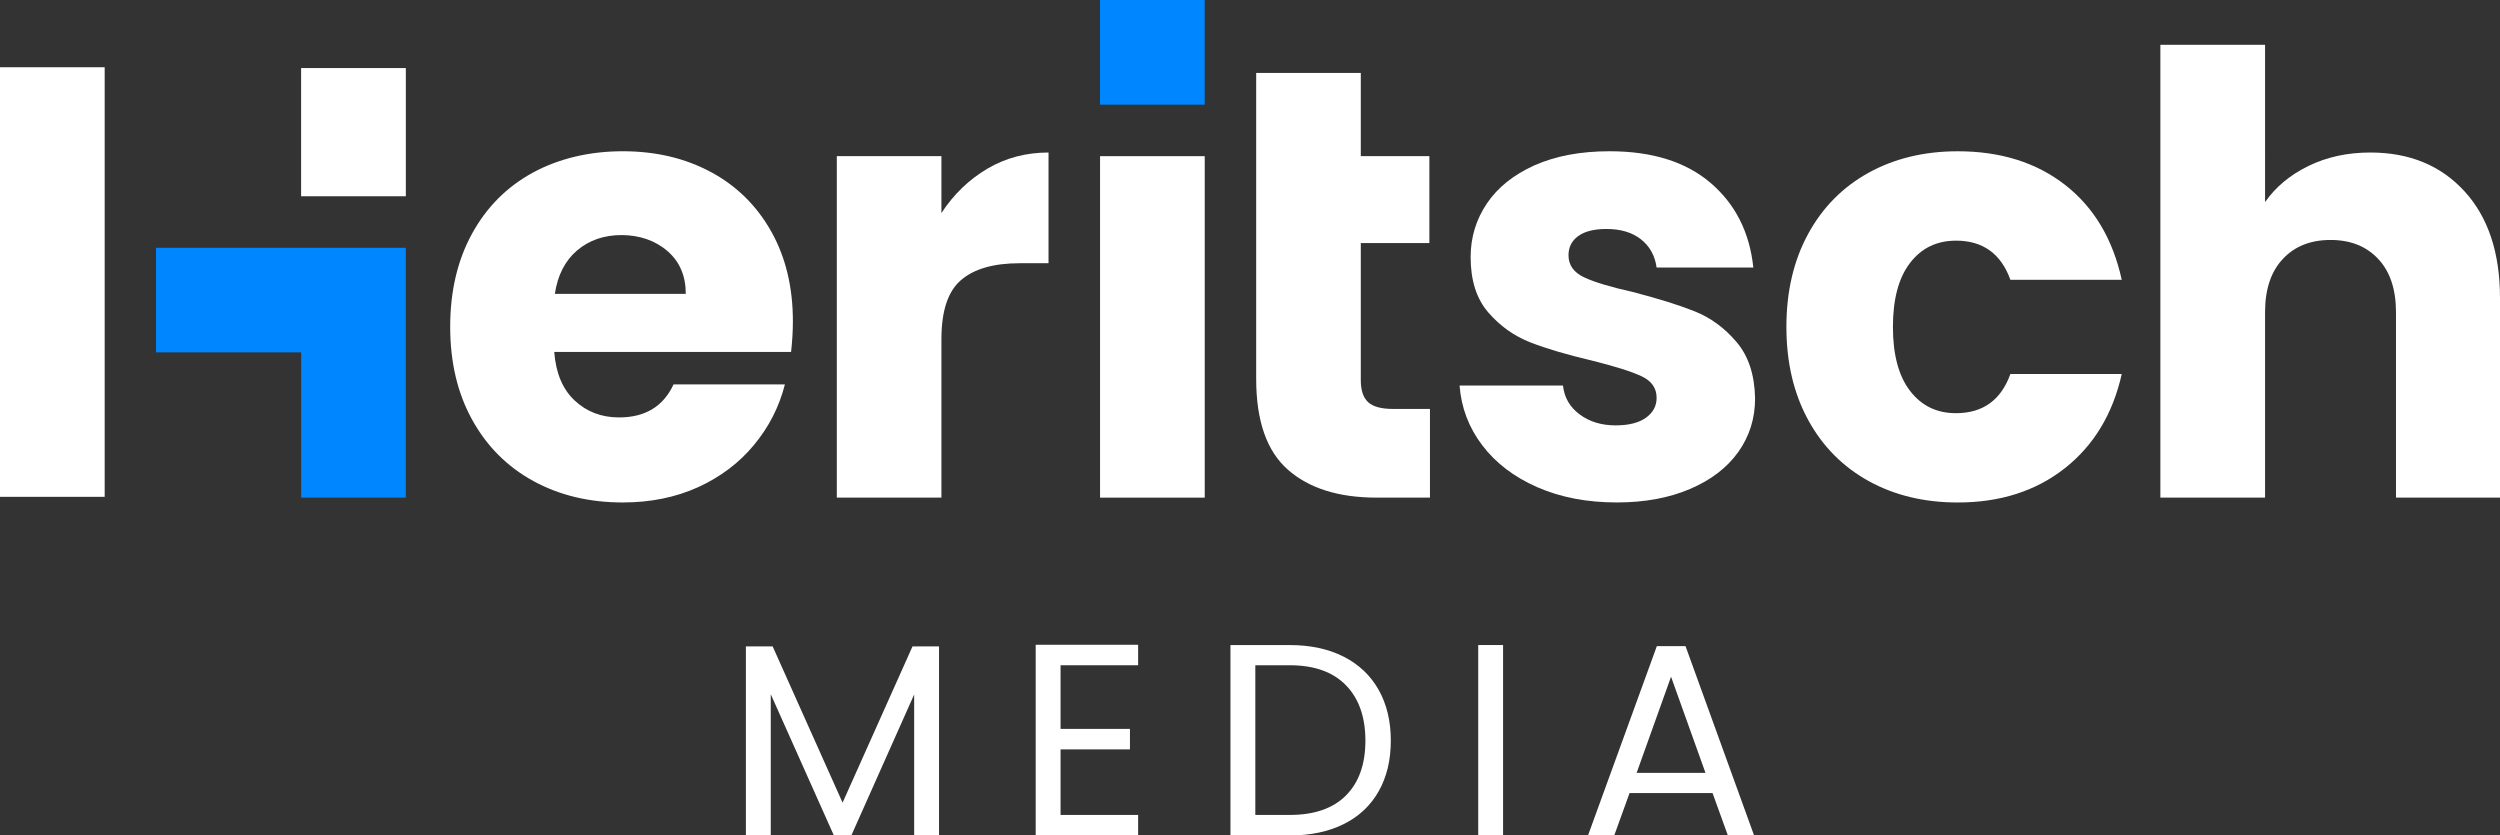
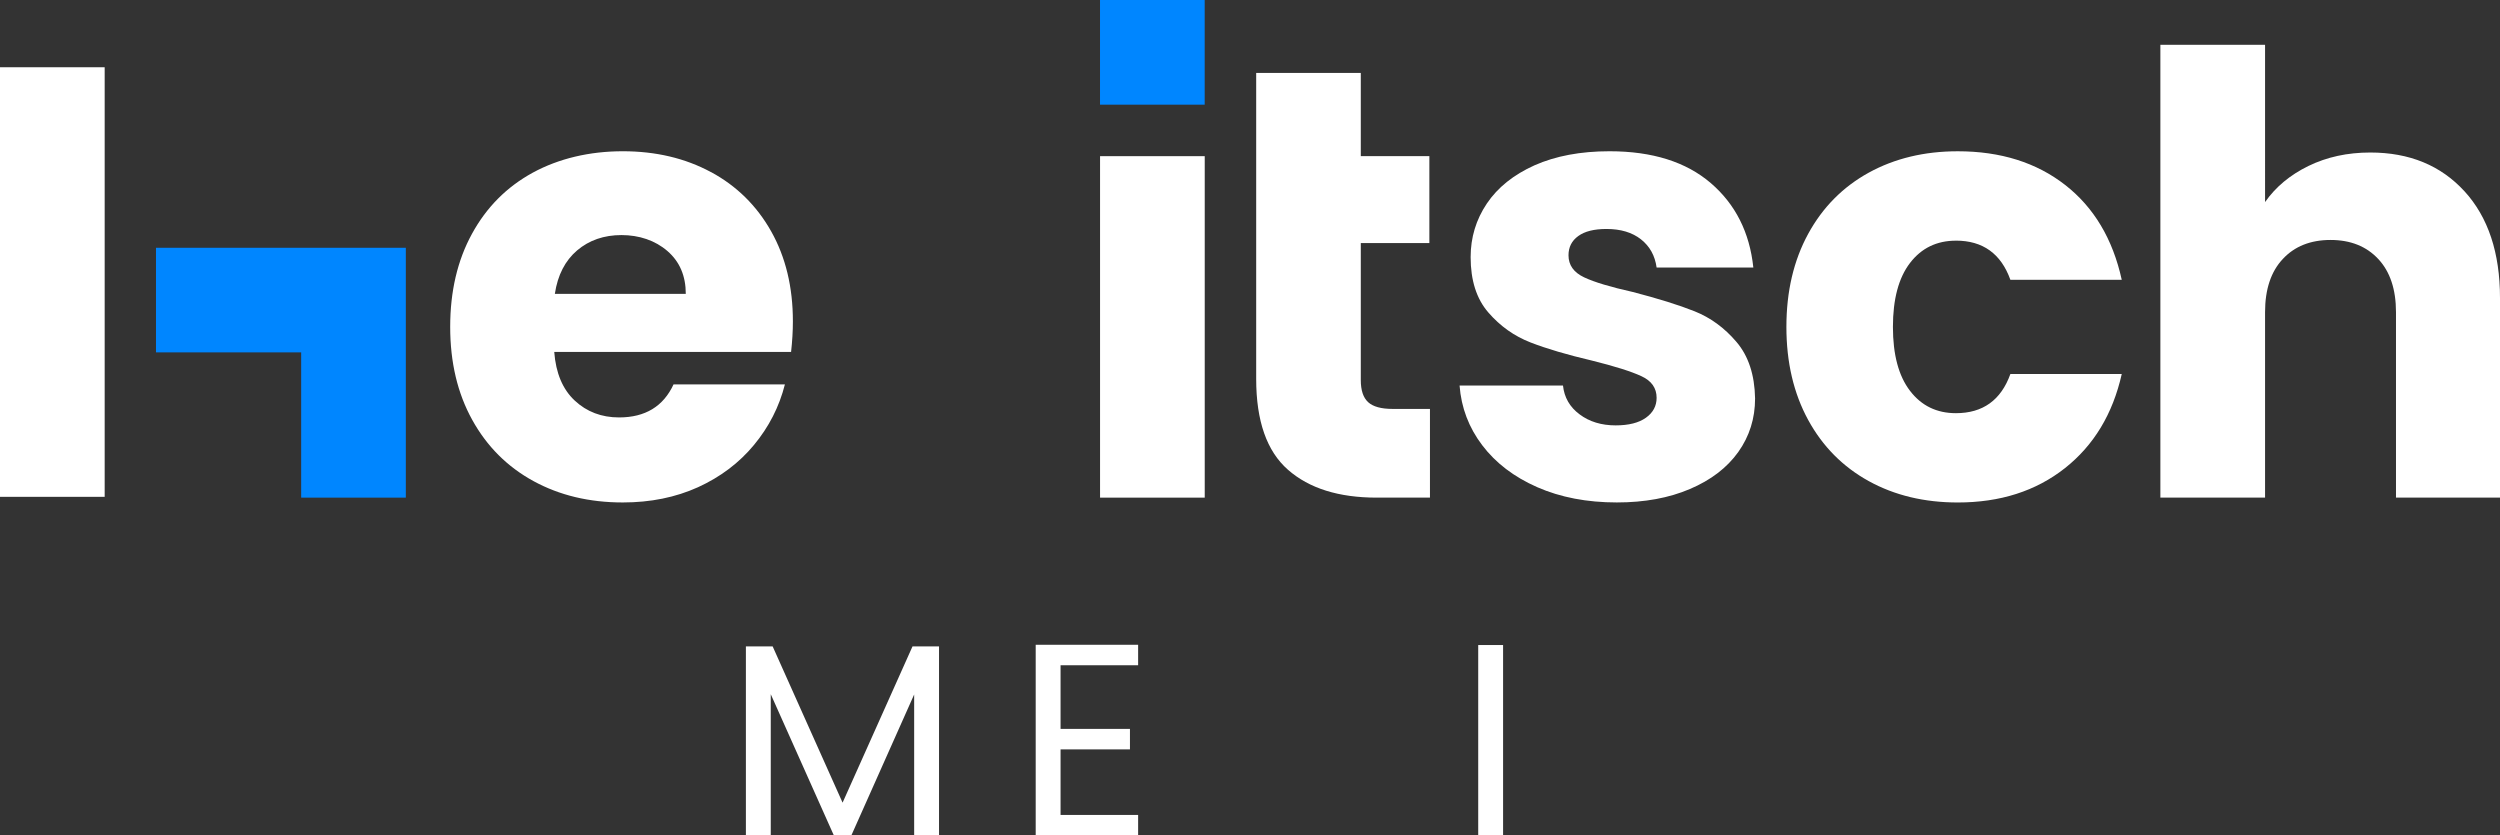
<svg xmlns="http://www.w3.org/2000/svg" id="Layer_1" viewBox="0 0 1344.27 449.22">
  <rect x="0" y="0" width="1344.27" height="449.22" fill="#333333" stroke="none" />
  <defs>
    <style>.cls-1{fill:#fff;}.cls-1,.cls-2{stroke-width:0px;}.cls-2{fill:#0086ff;}</style>
  </defs>
  <path class="cls-1" d="m504.92,347.58v101.64h-13.37v-75.79l-33.78,75.79h-9.4l-33.93-75.94v75.94h-13.37v-101.64h14.39l37.6,84.02,37.6-84.02h14.25Z" />
  <path class="cls-1" d="m570.27,357.71v34.22h37.31v11.02h-37.31v35.25h41.71v11.02h-55.08v-102.52h55.08v11.01h-41.71Z" />
-   <path class="cls-1" d="m722.51,353.09c8.18,4.16,14.44,10.11,18.8,17.85,4.36,7.73,6.54,16.84,6.54,27.32s-2.18,19.56-6.54,27.25c-4.36,7.69-10.62,13.56-18.8,17.62-8.18,4.06-17.84,6.1-29.01,6.1h-31.87v-102.37h31.87c11.16,0,20.83,2.08,29.01,6.24Zm1.25,74.61c6.95-7,10.43-16.82,10.43-29.45s-3.5-22.67-10.5-29.82c-7-7.15-17.06-10.72-30.18-10.72h-18.51v80.49h18.51c13.22,0,23.3-3.5,30.26-10.5Z" />
  <path class="cls-1" d="m808.22,346.84v102.37h-13.37v-102.37h13.37Z" />
-   <path class="cls-1" d="m920.87,426.45h-44.65l-8.23,22.77h-14.1l37.01-101.79h15.42l36.87,101.79h-14.1l-8.23-22.77Zm-3.82-10.87l-18.51-51.7-18.51,51.7h37.01Z" />
  <rect class="cls-1" height="230.99" width="56.28" y="36.16" />
  <rect class="cls-2" height="56.28" width="56.28" x="591.49" />
-   <rect class="cls-1" height="68.93" width="56.31" x="161.91" y="36.6" />
  <path class="cls-1" d="m382.25,92.52c-13.82-7.46-29.64-11.19-47.38-11.19s-34.33,3.86-48.38,11.51c-14.05,7.68-24.94,18.64-32.72,32.91-7.81,14.27-11.7,30.92-11.7,50.02s3.95,35.74,11.86,50.02c7.88,14.24,18.84,25.2,32.88,32.88,14.05,7.68,30.06,11.51,48.06,11.51,14.92,0,28.38-2.73,40.47-8.2,12.05-5.5,22.08-13.05,30.09-22.73,8-9.64,13.56-20.51,16.62-32.56h-59.88c-5.47,11.83-15.24,17.77-29.28,17.77-9.42,0-17.39-3.02-23.85-9.06-6.46-6.01-10.16-14.75-11.02-26.17h127.35c.64-5.69.97-11.19.97-16.43,0-18.45-3.89-34.55-11.67-48.38-7.78-13.82-18.58-24.46-32.4-31.92Zm-83.9,65.48c1.51-10.09,5.53-17.87,11.99-23.37,6.46-5.47,14.43-8.23,23.85-8.23s18.1,2.86,24.69,8.58c6.59,5.69,9.87,13.37,9.87,23.02h-70.4Z" />
-   <path class="cls-1" d="m506.21,114.57v-30.6h-56.25v183.61h56.25v-85.25c0-15.11,3.5-25.72,10.54-31.73,7.01-6.04,17.55-9.06,31.56-9.06h15.49v-59.53c-12.09,0-23.05,2.89-32.91,8.71-9.87,5.82-18.1,13.76-24.69,23.85Z" />
  <rect class="cls-1" height="183.61" width="56.28" x="591.51" y="83.97" />
  <path class="cls-1" d="m735.66,216.24c-2.64-2.41-3.95-6.36-3.95-11.86v-73.67h36.87v-46.74h-36.87v-44.74h-56.25v164.51c0,22.6,5.69,38.86,17.1,48.86,11.38,10,27.32,14.98,47.7,14.98h28.64v-47.7h-20.09c-6.14,0-10.51-1.22-13.15-3.63Z" />
  <path class="cls-1" d="m911.19,167.38c-8.55-3.41-19.64-6.85-33.24-10.38-11.83-2.64-20.57-5.24-26.17-7.88-5.59-2.64-8.39-6.59-8.39-11.86,0-4.37,1.77-7.84,5.27-10.35,3.5-2.54,8.55-3.79,15.14-3.79,7.68,0,13.85,1.86,18.58,5.59,4.72,3.73,7.52,8.78,8.39,15.14h52.01c-1.99-18.87-9.61-34.01-22.89-45.42-13.28-11.38-31.4-17.1-54.45-17.1-15.56,0-28.99,2.54-40.31,7.55-11.28,5.08-19.83,11.93-25.65,20.57-5.82,8.68-8.71,18.26-8.71,28.8,0,12.5,3.15,22.44,9.51,29.76,6.36,7.36,13.95,12.73,22.73,16.14,8.78,3.41,19.74,6.62,32.88,9.71,12.28,3.05,21.18,5.85,26.65,8.39,5.5,2.51,8.23,6.4,8.23,11.67,0,4.4-1.93,7.97-5.75,10.7-3.82,2.73-9.26,4.11-16.27,4.11-7.68,0-14.17-1.99-19.42-5.95-5.27-3.92-8.23-9.1-8.9-15.46h-55.61c.9,11.86,4.95,22.57,12.18,32.08,7.23,9.55,17.1,17.07,29.6,22.57,12.5,5.47,26.78,8.2,42.78,8.2,14.92,0,28.03-2.41,39.31-7.23,11.31-4.82,19.96-11.44,26-19.9,6.01-8.46,9.03-18.03,9.03-28.8-.22-12.7-3.57-22.86-10.03-30.41-6.46-7.59-13.98-13.05-22.53-16.46Z" />
  <path class="cls-1" d="m1051.72,129.39c14.46,0,24.24,7.01,29.28,21.06h59.88c-4.82-21.95-14.98-38.96-30.44-51.01-15.46-12.05-34.71-18.1-57.73-18.1-18,0-33.98,3.86-47.89,11.51-13.92,7.68-24.78,18.64-32.56,32.91-7.78,14.27-11.7,30.92-11.7,50.02s3.92,35.74,11.7,50.02c7.78,14.24,18.64,25.2,32.56,32.88,13.92,7.68,29.89,11.51,47.89,11.51,22.79,0,41.98-6.14,57.57-18.42,15.56-12.28,25.78-29.16,30.6-50.66h-59.88c-5.05,14.05-14.82,21.06-29.28,21.06-10.32,0-18.55-3.99-24.69-12.02-6.14-8-9.19-19.45-9.19-34.36s3.05-26.39,9.19-34.39c6.14-8,14.37-11.99,24.69-11.99Z" />
  <path class="cls-1" d="m1325.21,102.9c-12.73-13.95-29.64-20.89-50.69-20.89-12.28,0-23.34,2.41-33.24,7.23-9.87,4.82-17.65,11.28-23.34,19.42V24.08h-56.29v243.49h56.29v-99.71c0-12.28,3.18-21.83,9.55-28.61,6.33-6.81,14.92-10.22,25.65-10.22s19.29,3.41,25.65,10.22c6.36,6.78,9.55,16.33,9.55,28.61v99.71h55.93v-107.27c0-24.37-6.36-43.49-19.06-57.41Z" />
  <polygon class="cls-2" points="83.88 189.48 161.94 189.48 161.94 267.58 218.22 267.58 218.22 133.23 83.88 133.23 83.88 189.48" />
</svg>